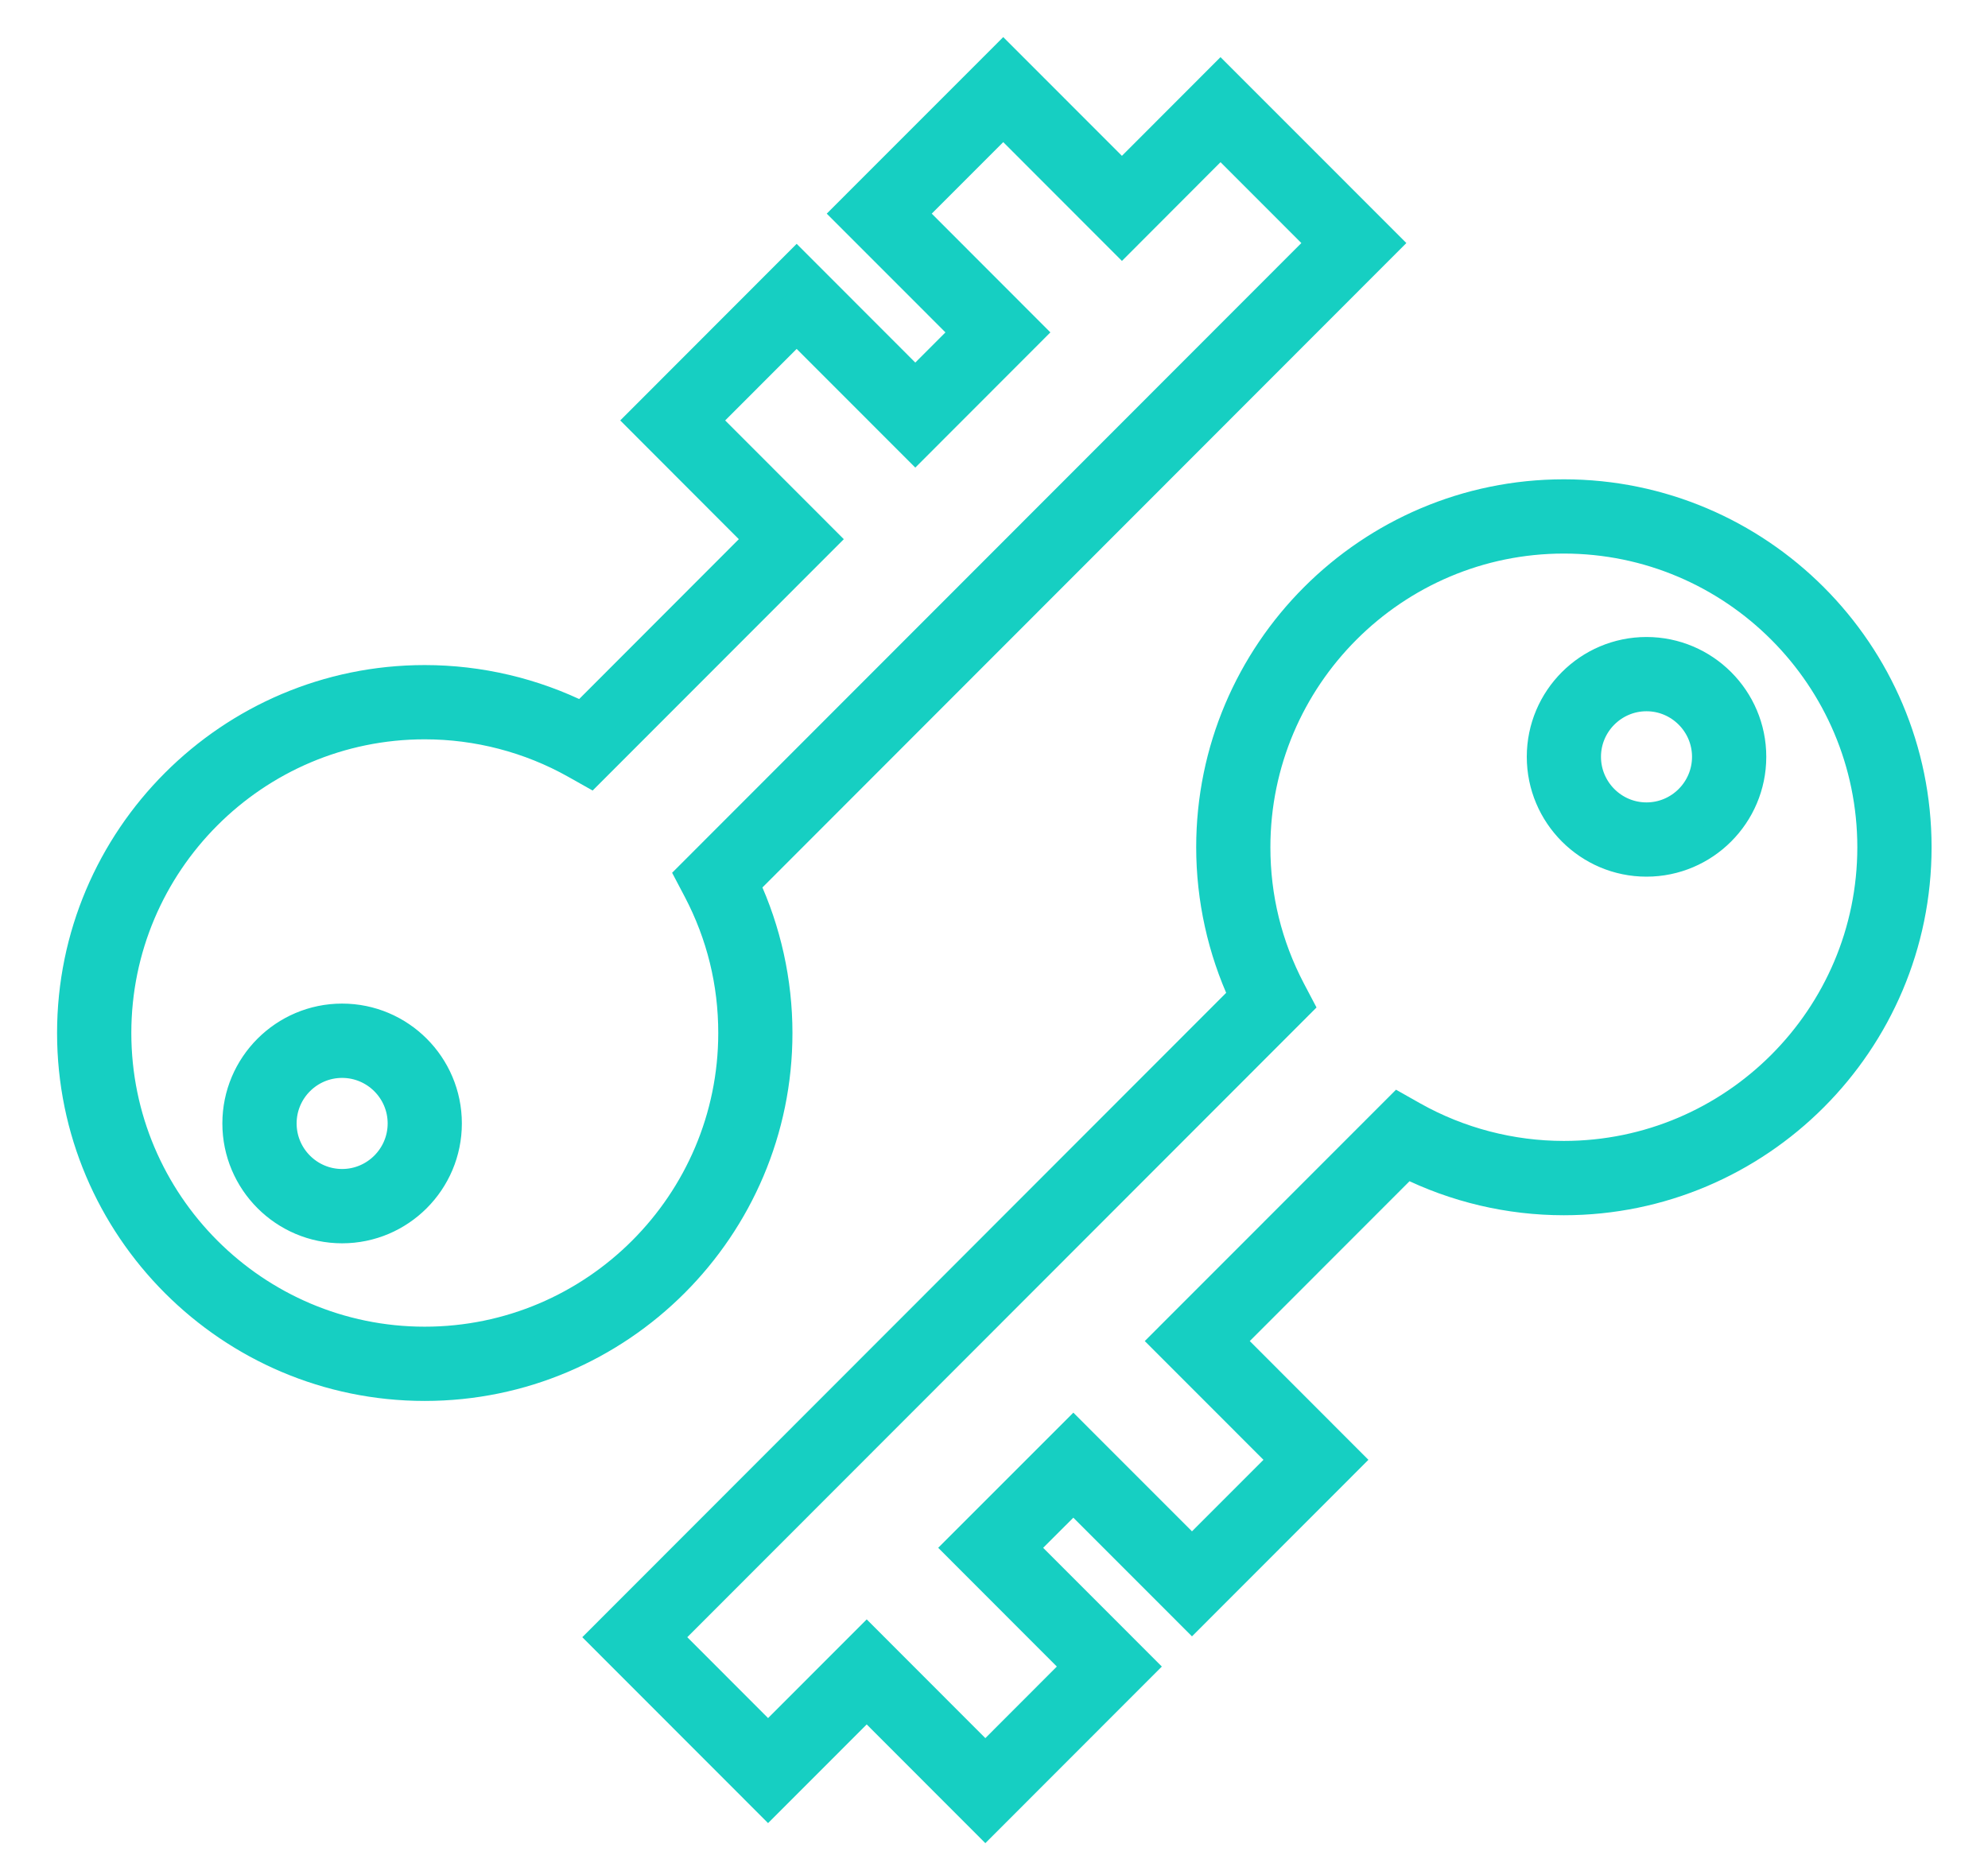
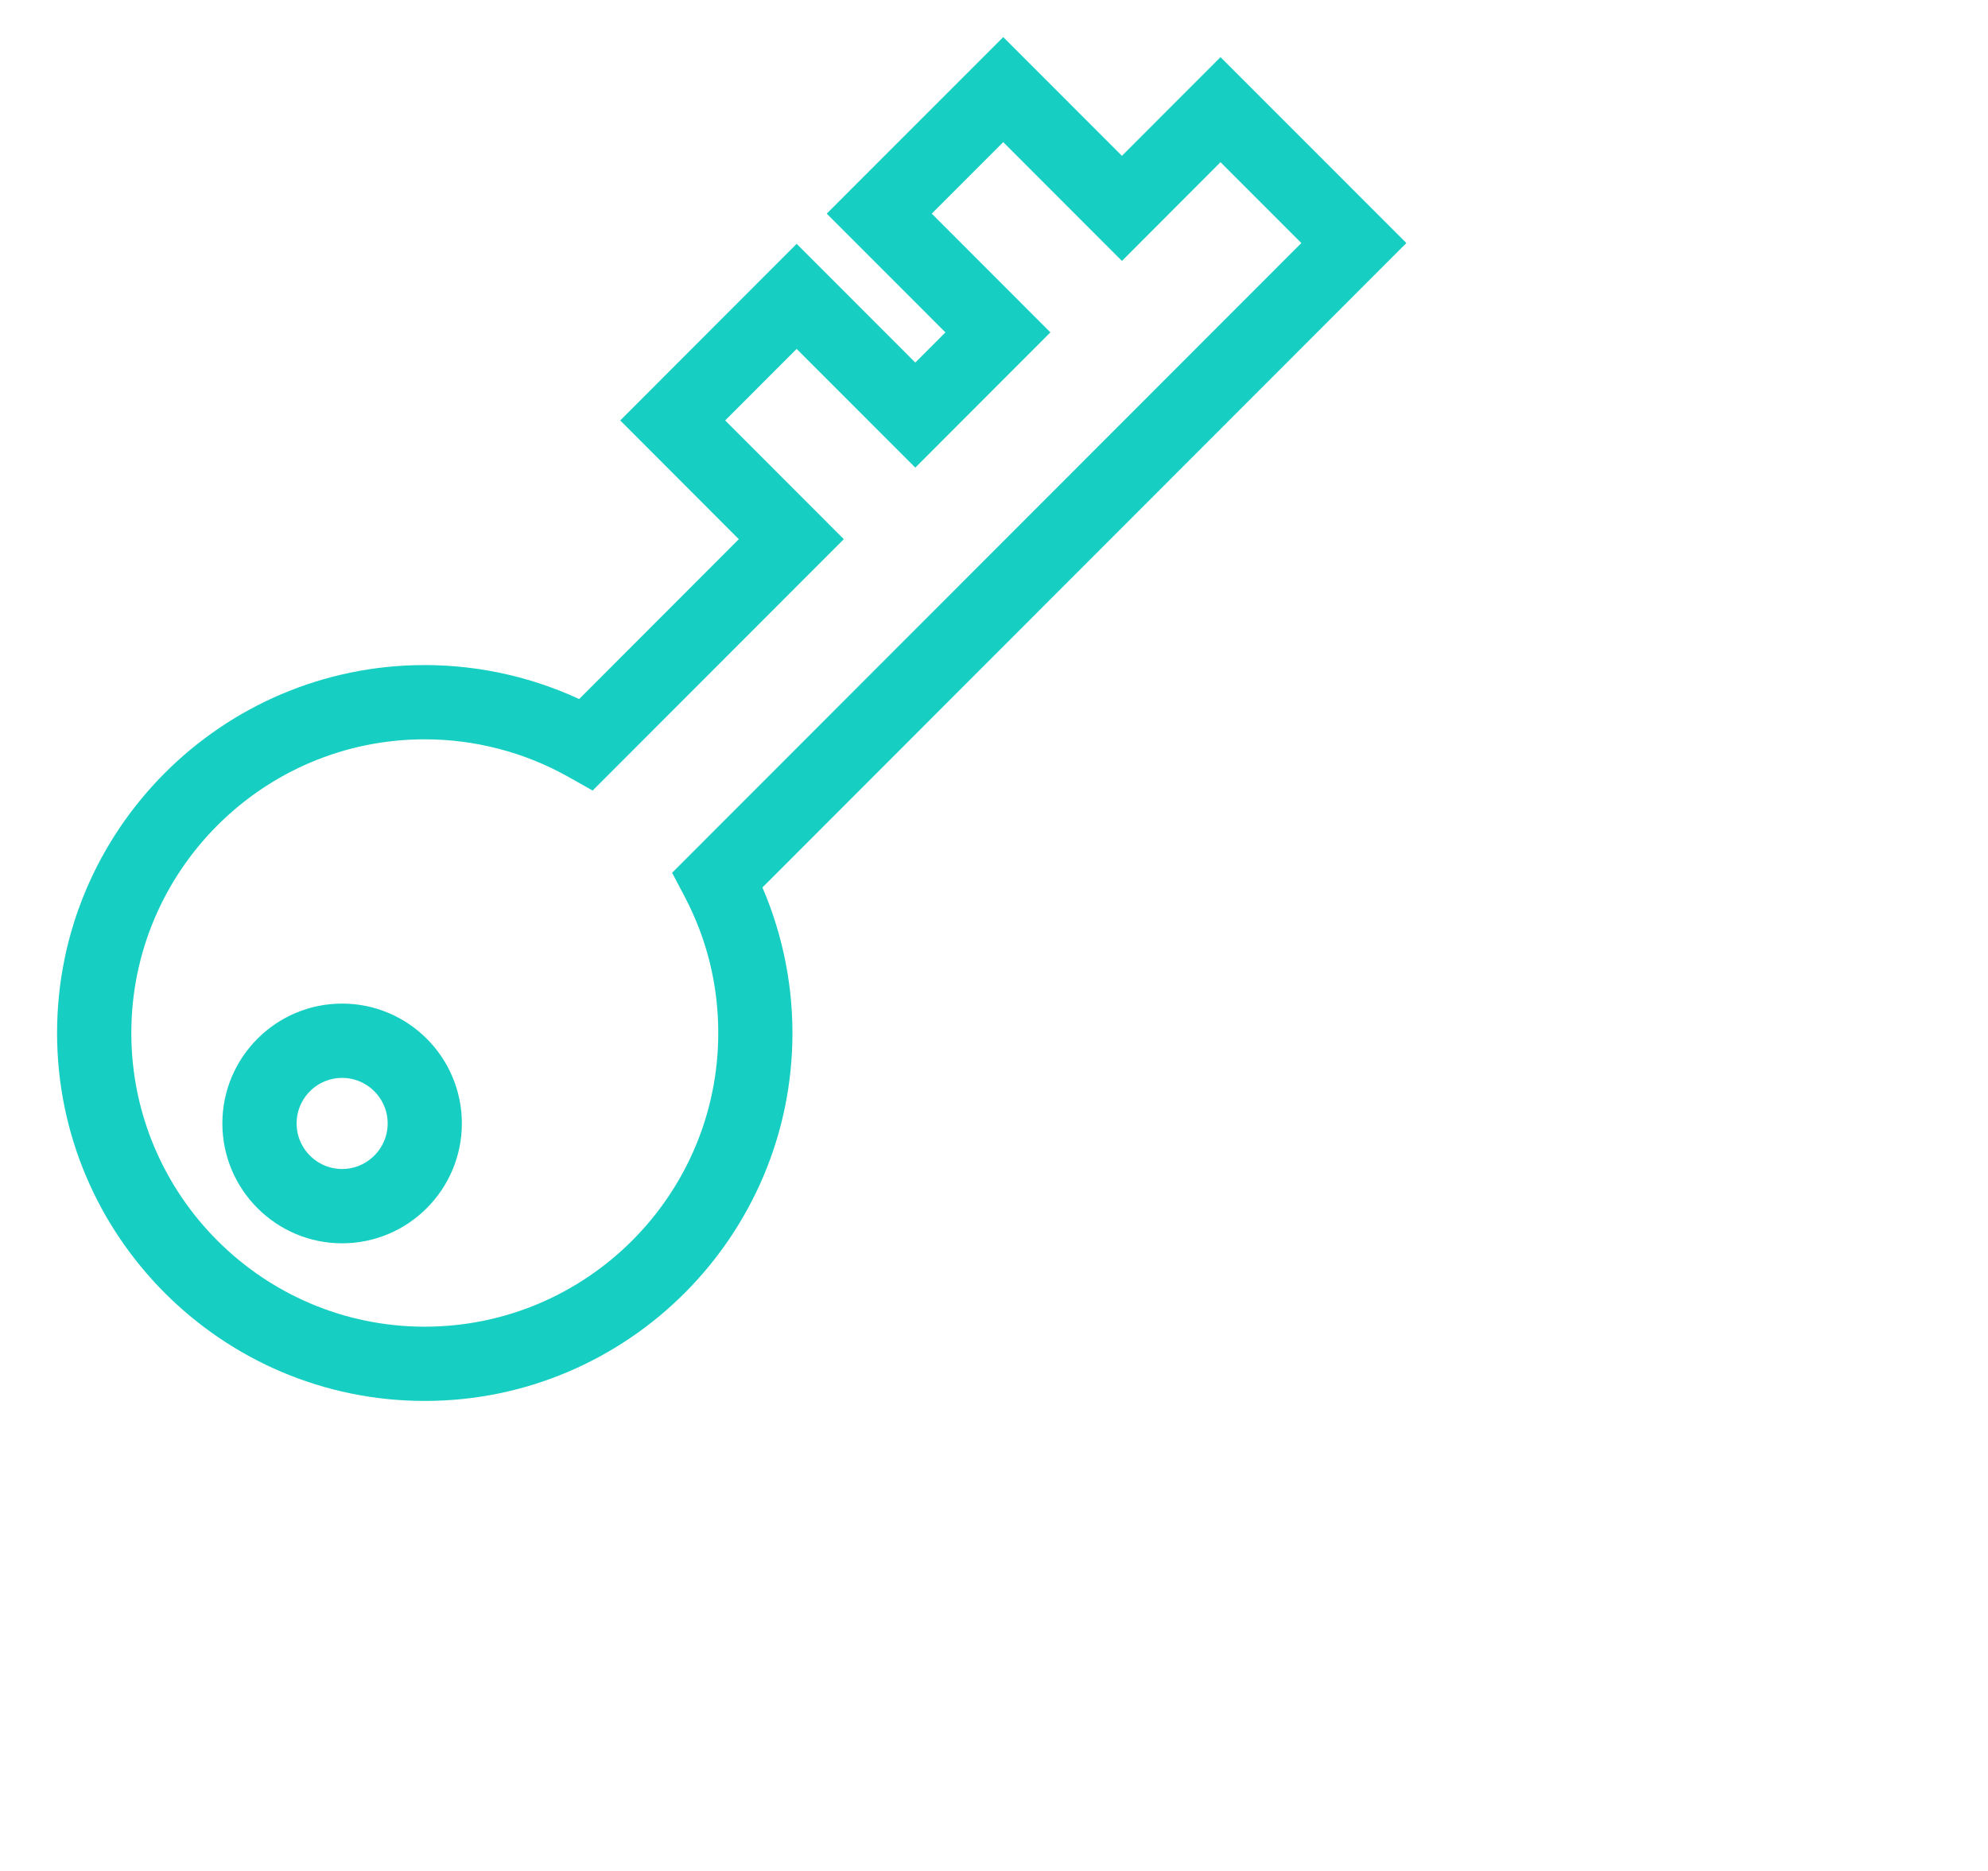
<svg xmlns="http://www.w3.org/2000/svg" width="34px" height="32px" viewBox="0 0 34 32" version="1.1">
  <g stroke="none" stroke-width="1" fill="none" fill-rule="evenodd">
    <g transform="translate(1, 0.049)" stroke="#16CFC2" stroke-width="0.5" fill="#16CFC2">
      <path d="M4.851,18.137 C4.284,18.137 3.823,18.598 3.823,19.166 C3.823,19.733 4.284,20.195 4.851,20.195 C5.418,20.195 5.88,19.733 5.88,19.166 C5.88,18.598 5.418,18.137 4.851,18.137 M4.851,20.966 C3.86,20.966 3.053,20.158 3.053,19.166 C3.053,18.173 3.86,17.366 4.851,17.366 C5.843,17.366 6.649,18.173 6.649,19.166 C6.649,20.158 5.843,20.966 4.851,20.966 M6.264,12.346 C3.359,12.346 0.996,14.711 0.996,17.619 C0.996,20.527 3.359,22.892 6.264,22.892 C9.17,22.892 11.534,20.527 11.534,17.619 C11.534,16.758 11.332,15.936 10.934,15.176 L10.802,14.925 L21.61,4.108 L19.874,2.371 L18.188,4.06 L16.158,2.028 L14.582,3.605 L16.611,5.636 L14.654,7.595 L12.625,5.565 L11.049,7.142 L13.078,9.173 L9.093,13.161 L8.839,13.018 C8.056,12.578 7.166,12.346 6.264,12.346 M6.264,23.662 C2.935,23.662 0.226,20.951 0.226,17.619 C0.226,14.287 2.935,11.576 6.264,11.576 C7.199,11.576 8.124,11.794 8.957,12.209 L11.989,9.173 L9.961,7.142 L12.625,4.475 L14.654,6.506 L15.523,5.636 L13.493,3.605 L16.158,0.939 L18.188,2.97 L19.874,1.282 L22.699,4.108 L11.741,15.075 C12.11,15.868 12.303,16.741 12.303,17.619 C12.303,20.951 9.594,23.662 6.264,23.662" id="Fill-26" />
-       <path d="M27.159,11.866 C26.593,11.866 26.131,12.328 26.131,12.895 C26.131,13.463 26.593,13.925 27.159,13.925 C27.726,13.925 28.188,13.463 28.188,12.895 C28.188,12.328 27.726,11.866 27.159,11.866 L27.159,11.866 Z M27.159,14.695 C26.168,14.695 25.362,13.887 25.362,12.895 C25.362,11.903 26.168,11.096 27.159,11.096 C28.151,11.096 28.958,11.903 28.958,12.895 C28.958,13.887 28.151,14.695 27.159,14.695 L27.159,14.695 Z M13.823,28.002 L15.852,30.033 L17.428,28.455 L15.399,26.424 L17.357,24.466 L19.386,26.496 L20.962,24.919 L18.932,22.888 L22.918,18.9 L23.171,19.043 C23.955,19.483 24.845,19.715 25.746,19.715 C28.651,19.715 31.015,17.35 31.015,14.442 C31.015,11.535 28.651,9.169 25.746,9.169 C22.841,9.169 20.477,11.535 20.477,14.442 C20.477,15.303 20.679,16.125 21.077,16.885 L21.209,17.136 L10.401,27.953 L12.136,29.69 L13.823,28.002 Z M15.852,31.122 L13.823,29.091 L12.136,30.779 L9.312,27.953 L20.269,16.987 C19.901,16.194 19.708,15.32 19.708,14.442 C19.708,11.109 22.417,8.399 25.746,8.399 C29.076,8.399 31.785,11.109 31.785,14.442 C31.785,17.775 29.076,20.486 25.746,20.486 C24.811,20.486 23.888,20.268 23.055,19.852 L20.021,22.888 L22.05,24.919 L19.386,27.585 L17.357,25.555 L16.487,26.424 L18.517,28.455 L15.852,31.122 Z" id="Fill-27" />
    </g>
  </g>
</svg>